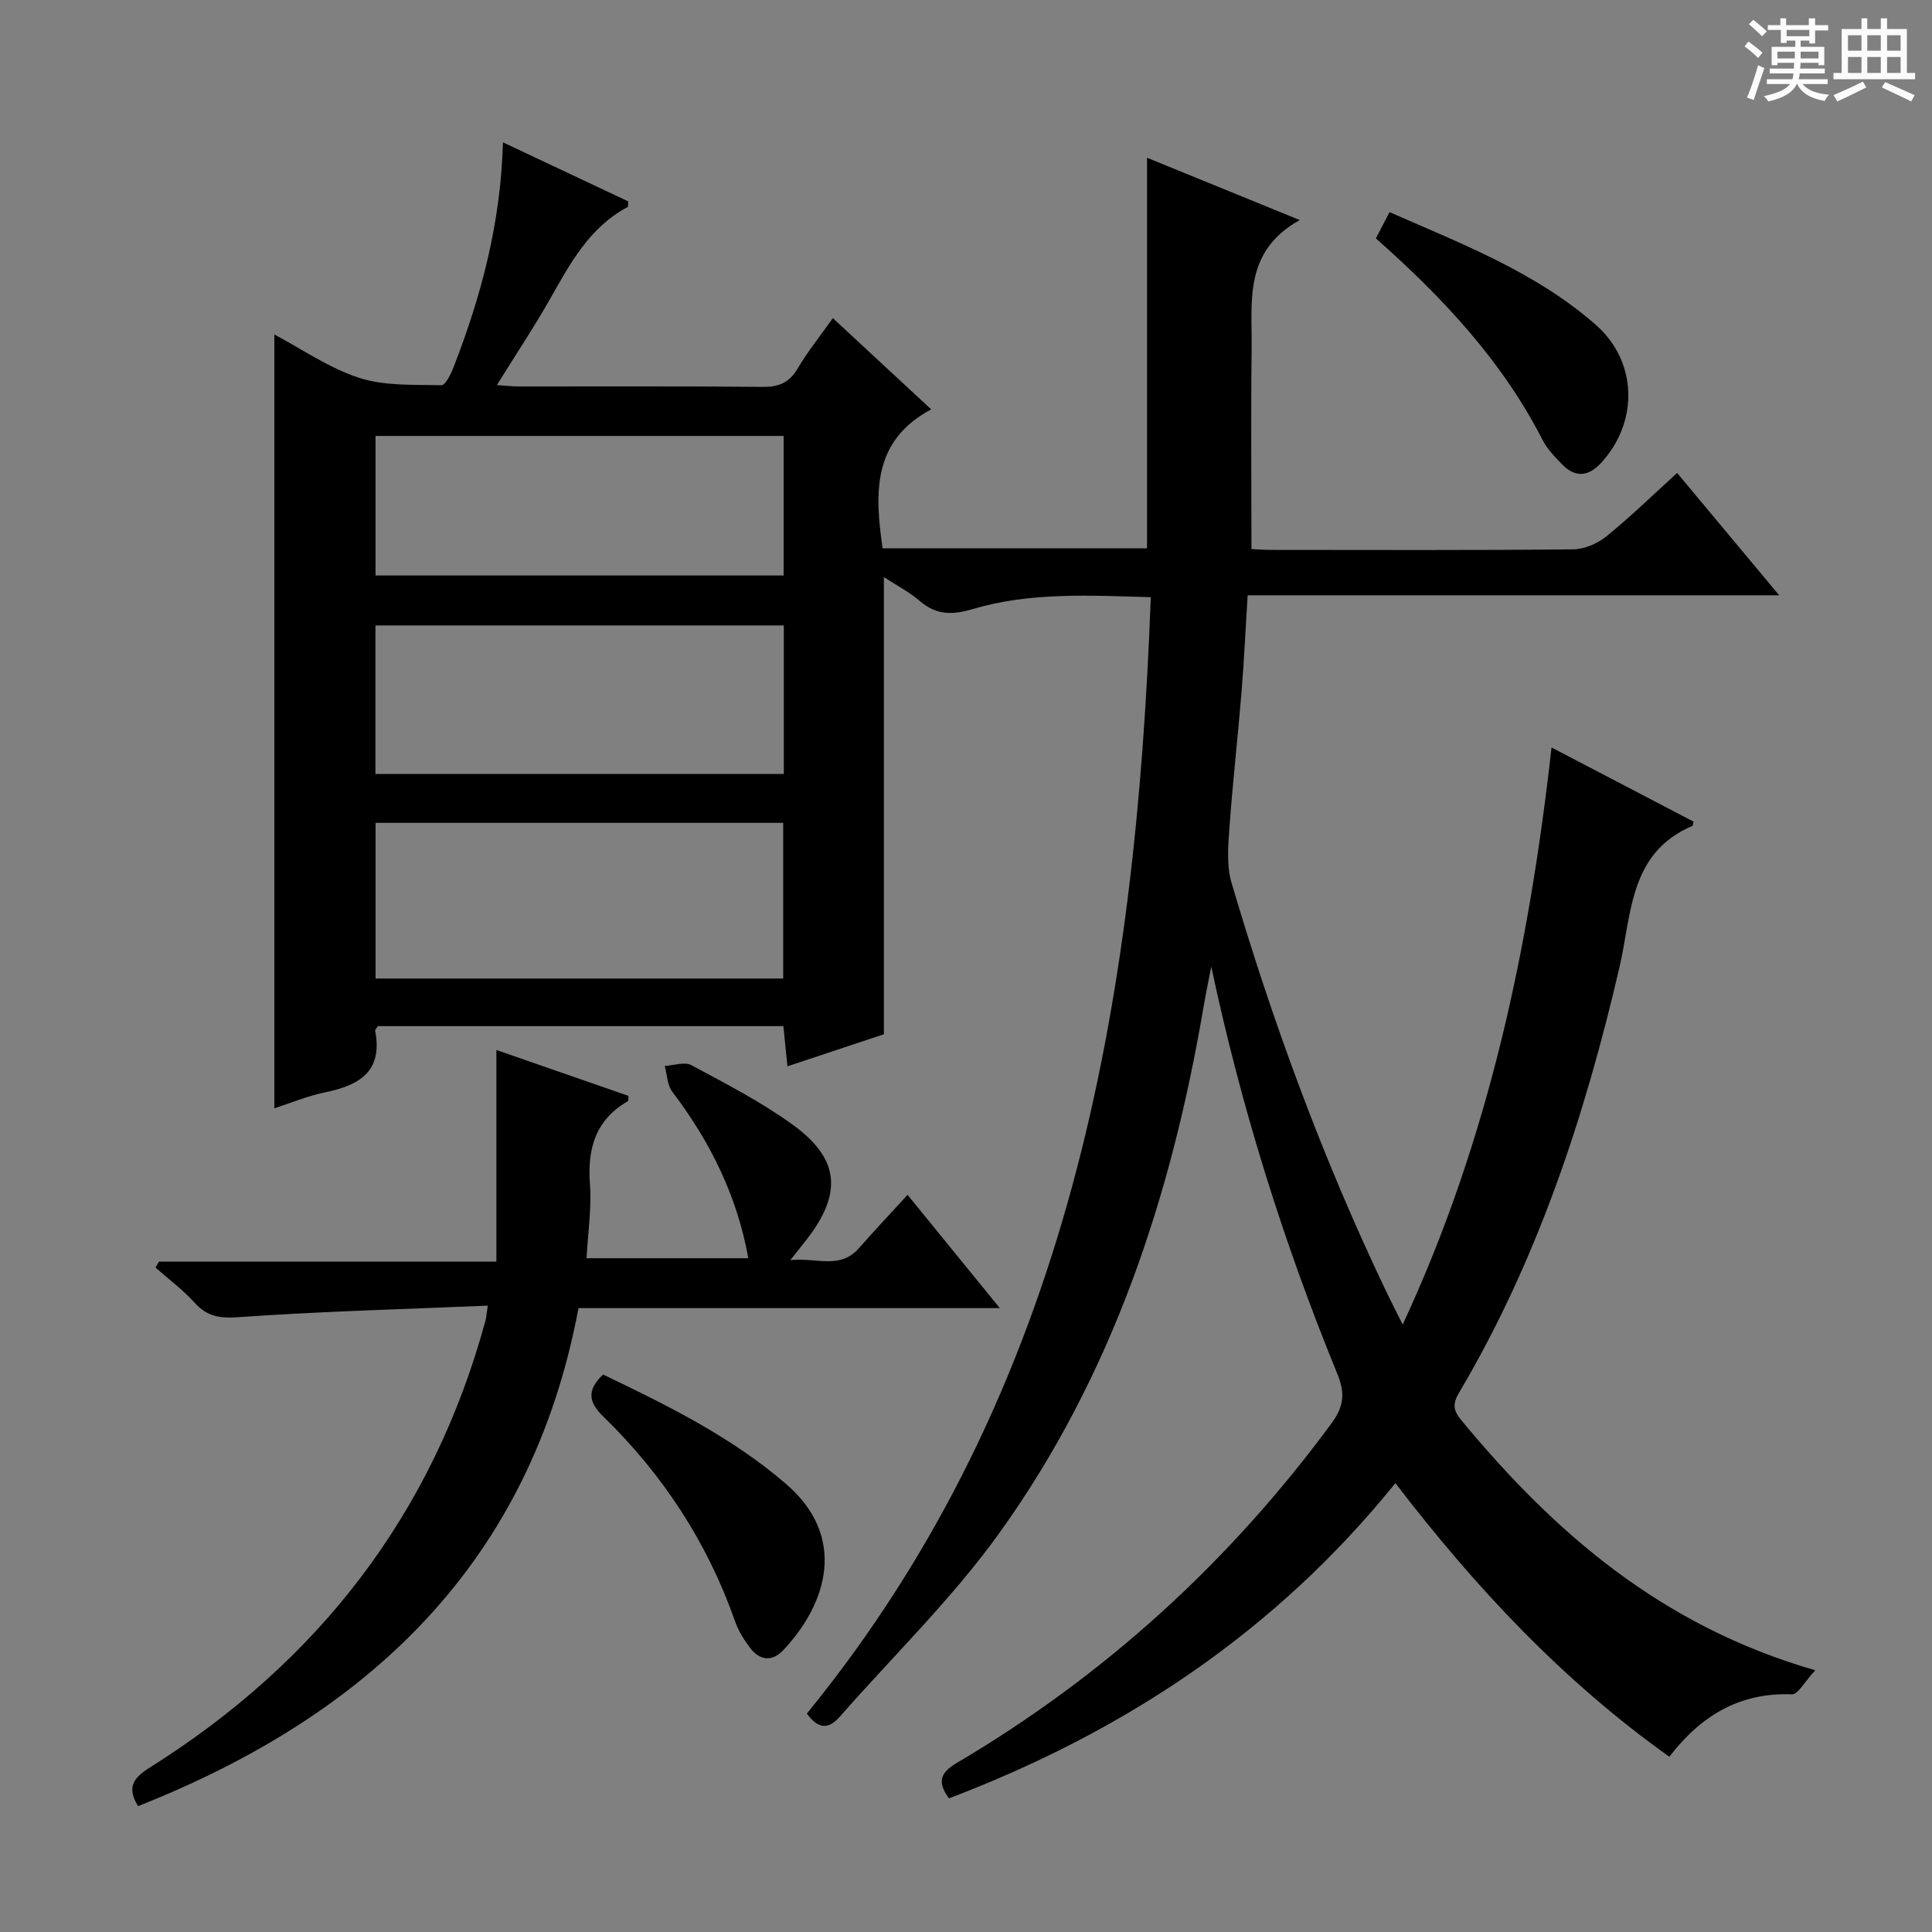
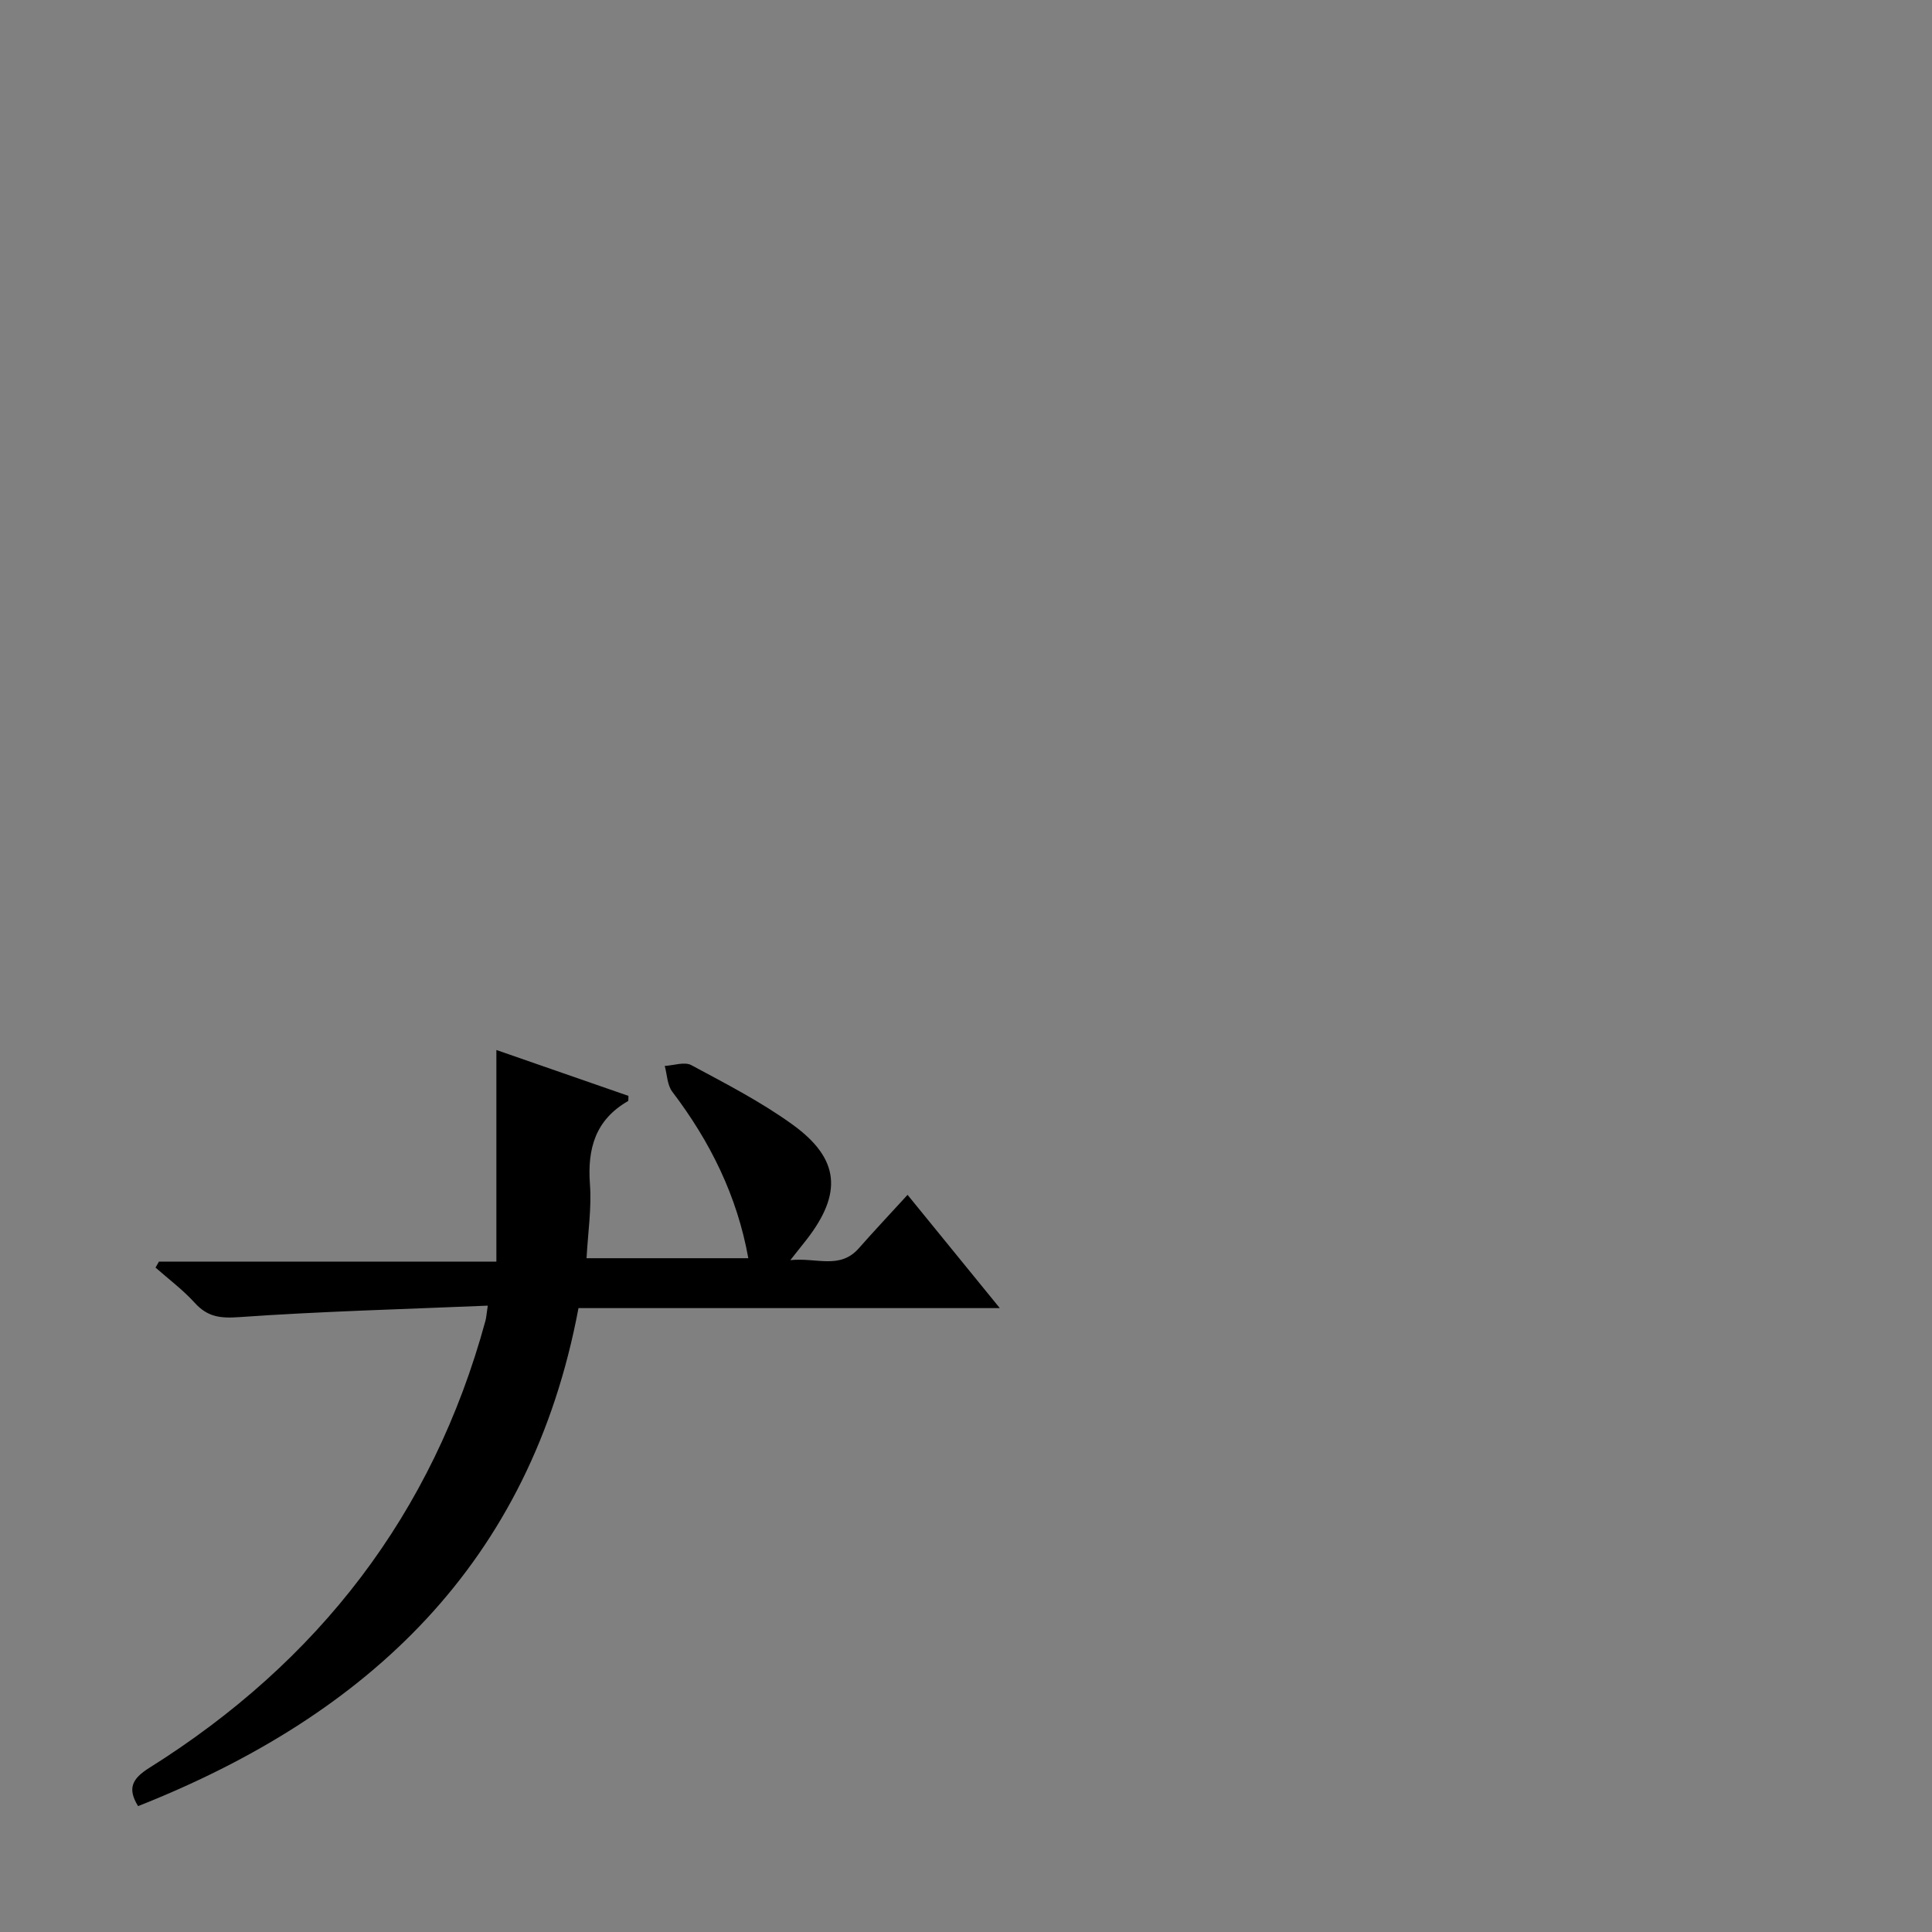
<svg xmlns="http://www.w3.org/2000/svg" enable-background="new 0 0 400 400" viewBox="0 0 400 400">
  <rect x="0" y="0" width="400" height="400" fill="#808080" stroke="none" />
-   <path d="m361.2 9.6.8-1c.9.7 1.9 1.4 2.9 2.3l-.9 1.1c-1-1-2-1.8-2.8-2.4zm.5 10.6c.9-2.1 1.6-4.3 2.3-6.7.4.2.8.4 1.3.6-.7 2.1-1.5 4.3-2.2 6.6zm.4-15.2.9-.9c1 .8 2 1.6 2.8 2.4l-1 1c-.9-.9-1.8-1.7-2.7-2.5zm12.5-1.2h1.2v1.4h2.7v1.1h-2.7v2.7h-1.2v-.6h-1.8v1.3h4.9v3.8h-1.2v-.5h-3.7c0 .4-.1.9-.1 1.2h5.1v1h-5.2c0 .5-.1.9-.2 1.2h6v1h-5.2c1.1 1.3 2.9 2 5.5 2.2-.4.4-.7.8-.9 1.3-2.9-.5-4.8-1.6-5.7-3.5h-.1c-.8 1.7-2.7 2.9-5.9 3.6-.2-.4-.6-.8-.9-1.1 2.8-.6 4.6-1.4 5.4-2.5h-4.8v-1h5.3c.1-.3.2-.7.2-1.2h-4.9v-1h5c0-.4 0-.8.1-1.2h-3.5v.5h-1.2v-3.8h4.9v-1.3h-1.8v.5h-1.2v-2.7h-2.7v-1h2.6v-1.4h1.2v1.4h4.7v-1.4zm-6.6 8.3h3.6c0-.4 0-.9 0-1.4h-3.6zm1.9-4.6h4.7v-1.3h-4.7zm6.6 3.2h-3.7v1.4h3.7z" fill="#fafbfa" />
-   <path d="m385.3 3.8h1.3v2.2h2.8v-2.2h1.3v2.2h4.1v9.1h1.7v1.3h-16.9v-1.3h1.7v-9.1h4.1v-2.2zm.4 13.1.7 1.2c-1.8.9-3.8 1.9-6 2.9-.2-.4-.5-.8-.8-1.3 2.3-1 4.3-1.9 6.1-2.8zm-3.1-6.4h2.8v-3.2h-2.8zm0 4.6h2.8v-3.3h-2.8zm4-4.6h2.8v-3.2h-2.8zm0 4.6h2.8v-3.3h-2.8zm3.7 1.9c2.1.9 4.1 1.8 6.1 2.7l-.7 1.3c-2.2-1.1-4.2-2-6.1-2.9zm3.2-9.7h-2.8v3.2h2.8zm-2.8 7.8h2.8v-3.3h-2.8z" fill="#fafbfa" />
  <g fill="#010000">
-     <path d="m375.83 345.81c-2.17 2.31-3.56 5.03-4.85 4.98-10.85-.41-18.86 4.46-25.36 12.93-22.09-15.74-40.19-35.08-56.72-56.66-24.82 30.78-56.15 51.48-92.43 65.27-2.61-3.56-1.62-5.42 1.68-7.37 30.66-18.1 56.41-41.6 77.53-70.28 2.61-3.55 2.81-6.3 1.2-10.24-11.15-27.22-19.91-55.18-26.1-84.31-.55 2.86-1.15 5.7-1.64 8.57-6.66 39.12-18.92 76.24-42.24 108.7-9.74 13.56-21.92 25.37-32.99 37.98-2.15 2.45-4.3 2.94-6.86-.6 54.69-67.07 68.09-147.17 71.21-231.14-12.75-.36-25.02-1.07-36.93 2.48-4.21 1.25-7.5 1.23-10.9-1.69-2.21-1.9-4.87-3.27-7.43-4.95v94.65c-6 1.99-12.73 4.23-19.97 6.64-.3-3-.56-5.55-.84-8.32-28.18 0-56.1 0-83.94 0-.25.4-.62.72-.58.96 1.63 8.35-3.2 11.28-10.29 12.73-3.69.75-7.23 2.24-10.58 3.32 0-53.45 0-106.65 0-160.21 5.6 2.96 11.25 6.92 17.53 8.97 5.31 1.73 11.35 1.4 17.07 1.54.82.02 1.96-2.33 2.51-3.75 5.74-14.74 9.77-29.89 10.22-46.54 9.05 4.27 17.54 8.27 25.93 12.22-.05.62.02 1.1-.11 1.17-7.94 4.21-11.9 11.7-16.1 19.09-3.34 5.89-7.11 11.54-10.98 17.78 1.75.11 3.14.28 4.54.28 16.83.02 33.66-.08 50.49.09 3.38.03 5.53-.88 7.27-3.84 2.1-3.56 4.72-6.81 7.26-10.39 6.64 6.16 13.09 12.14 20.37 18.89-12.21 6.5-11.71 17.29-10.07 28.76h54.75c0-26.83 0-53.54 0-80.86 10.11 4.12 20.17 8.23 31.62 12.9-11.71 6.52-9.84 16.94-9.96 26.61-.17 13.63-.04 27.26-.04 41.51.86.04 2.46.17 4.05.17 20.83.01 41.66.1 62.49-.11 2.36-.02 5.1-1.19 6.96-2.7 5.01-4.06 9.64-8.59 14.63-13.12 6.99 8.38 13.66 16.38 21.13 25.33-37.29 0-73.46 0-110.05 0-.44 7.05-.73 13.47-1.25 19.87-.77 9.43-1.84 18.84-2.52 28.27-.27 3.76-.61 7.8.42 11.32 8.55 29.03 18.98 57.38 32.06 84.71.98 2.05 2.02 4.07 3.39 6.82 17.83-38.32 26.18-78.1 30.82-119.48 10.02 5.23 19.7 10.29 29.39 15.34-.1.4-.09.84-.24.9-13.11 5.57-12.54 18.3-15.08 29.23-7.17 30.88-17.01 60.73-33.25 88.17-1.35 2.28-1.16 3.64.49 5.63 19.3 23.34 41.51 42.63 73.29 51.78zm-213.68-143.22c0-10.9 0-21.57 0-32.23-28.36 0-56.27 0-84.39 0v32.23zm.13-73.1c-28.55 0-56.42 0-84.55 0v30.75h84.55c0-10.4 0-20.45 0-30.75zm-84.53-10.34h84.49c0-9.87 0-19.29 0-28.89-28.28 0-56.21 0-84.49 0z" />
    <path d="m28.59 373.94c-2.25-3.65-1.27-5.67 2.33-7.93 34.98-21.95 58.67-52.49 69.59-92.57.17-.62.2-1.28.48-3.12-17.43.74-34.51 1.18-51.53 2.38-3.93.28-6.53-.08-9.15-2.97-2.43-2.68-5.38-4.88-8.11-7.29.24-.41.47-.82.71-1.24h69.86c0-14.68 0-28.85 0-43.81 9.61 3.34 18.49 6.43 27.34 9.5-.04.55.04 1-.09 1.08-6.73 3.87-8.43 9.82-7.88 17.21.37 4.92-.41 9.92-.7 15.32h33.49c-2.31-12.9-7.9-24.15-15.74-34.47-1.05-1.38-1.07-3.54-1.56-5.34 1.86-.1 4.11-.92 5.51-.16 7.15 3.85 14.45 7.59 21 12.34 9.75 7.07 10.28 14.22 2.84 23.8-.89 1.14-1.79 2.27-3.35 4.23 5.42-.59 10.24 2.01 14.18-2.46 3.18-3.61 6.48-7.11 10.09-11.06 6.63 8.14 12.56 15.42 19.1 23.45-29.58 0-58.26 0-87.23 0-9.92 52.83-43.5 84.24-91.18 103.11z" />
-     <path d="m124.86 284.58c13.36 6.41 26.63 12.94 37.92 22.69 12.63 10.9 8.55 24.67-.64 34.41-2.24 2.38-4.84 2.13-6.82-.47-1.28-1.69-2.46-3.59-3.16-5.59-5.71-16.29-14.92-30.32-27.23-42.32-2.91-2.83-3.65-5.32-.07-8.72z" />
-     <path d="m284.86 49.36c.94-1.82 1.78-3.42 2.83-5.44 15.03 6.61 30.29 12.43 42.71 23.34 8.67 7.62 8.88 20.14 1.08 28.59-2.7 2.93-5.42 3.04-8.13.23-1.49-1.54-3.05-3.17-4.01-5.05-8.34-16.28-20.54-29.35-34.48-41.67z" />
  </g>
</svg>